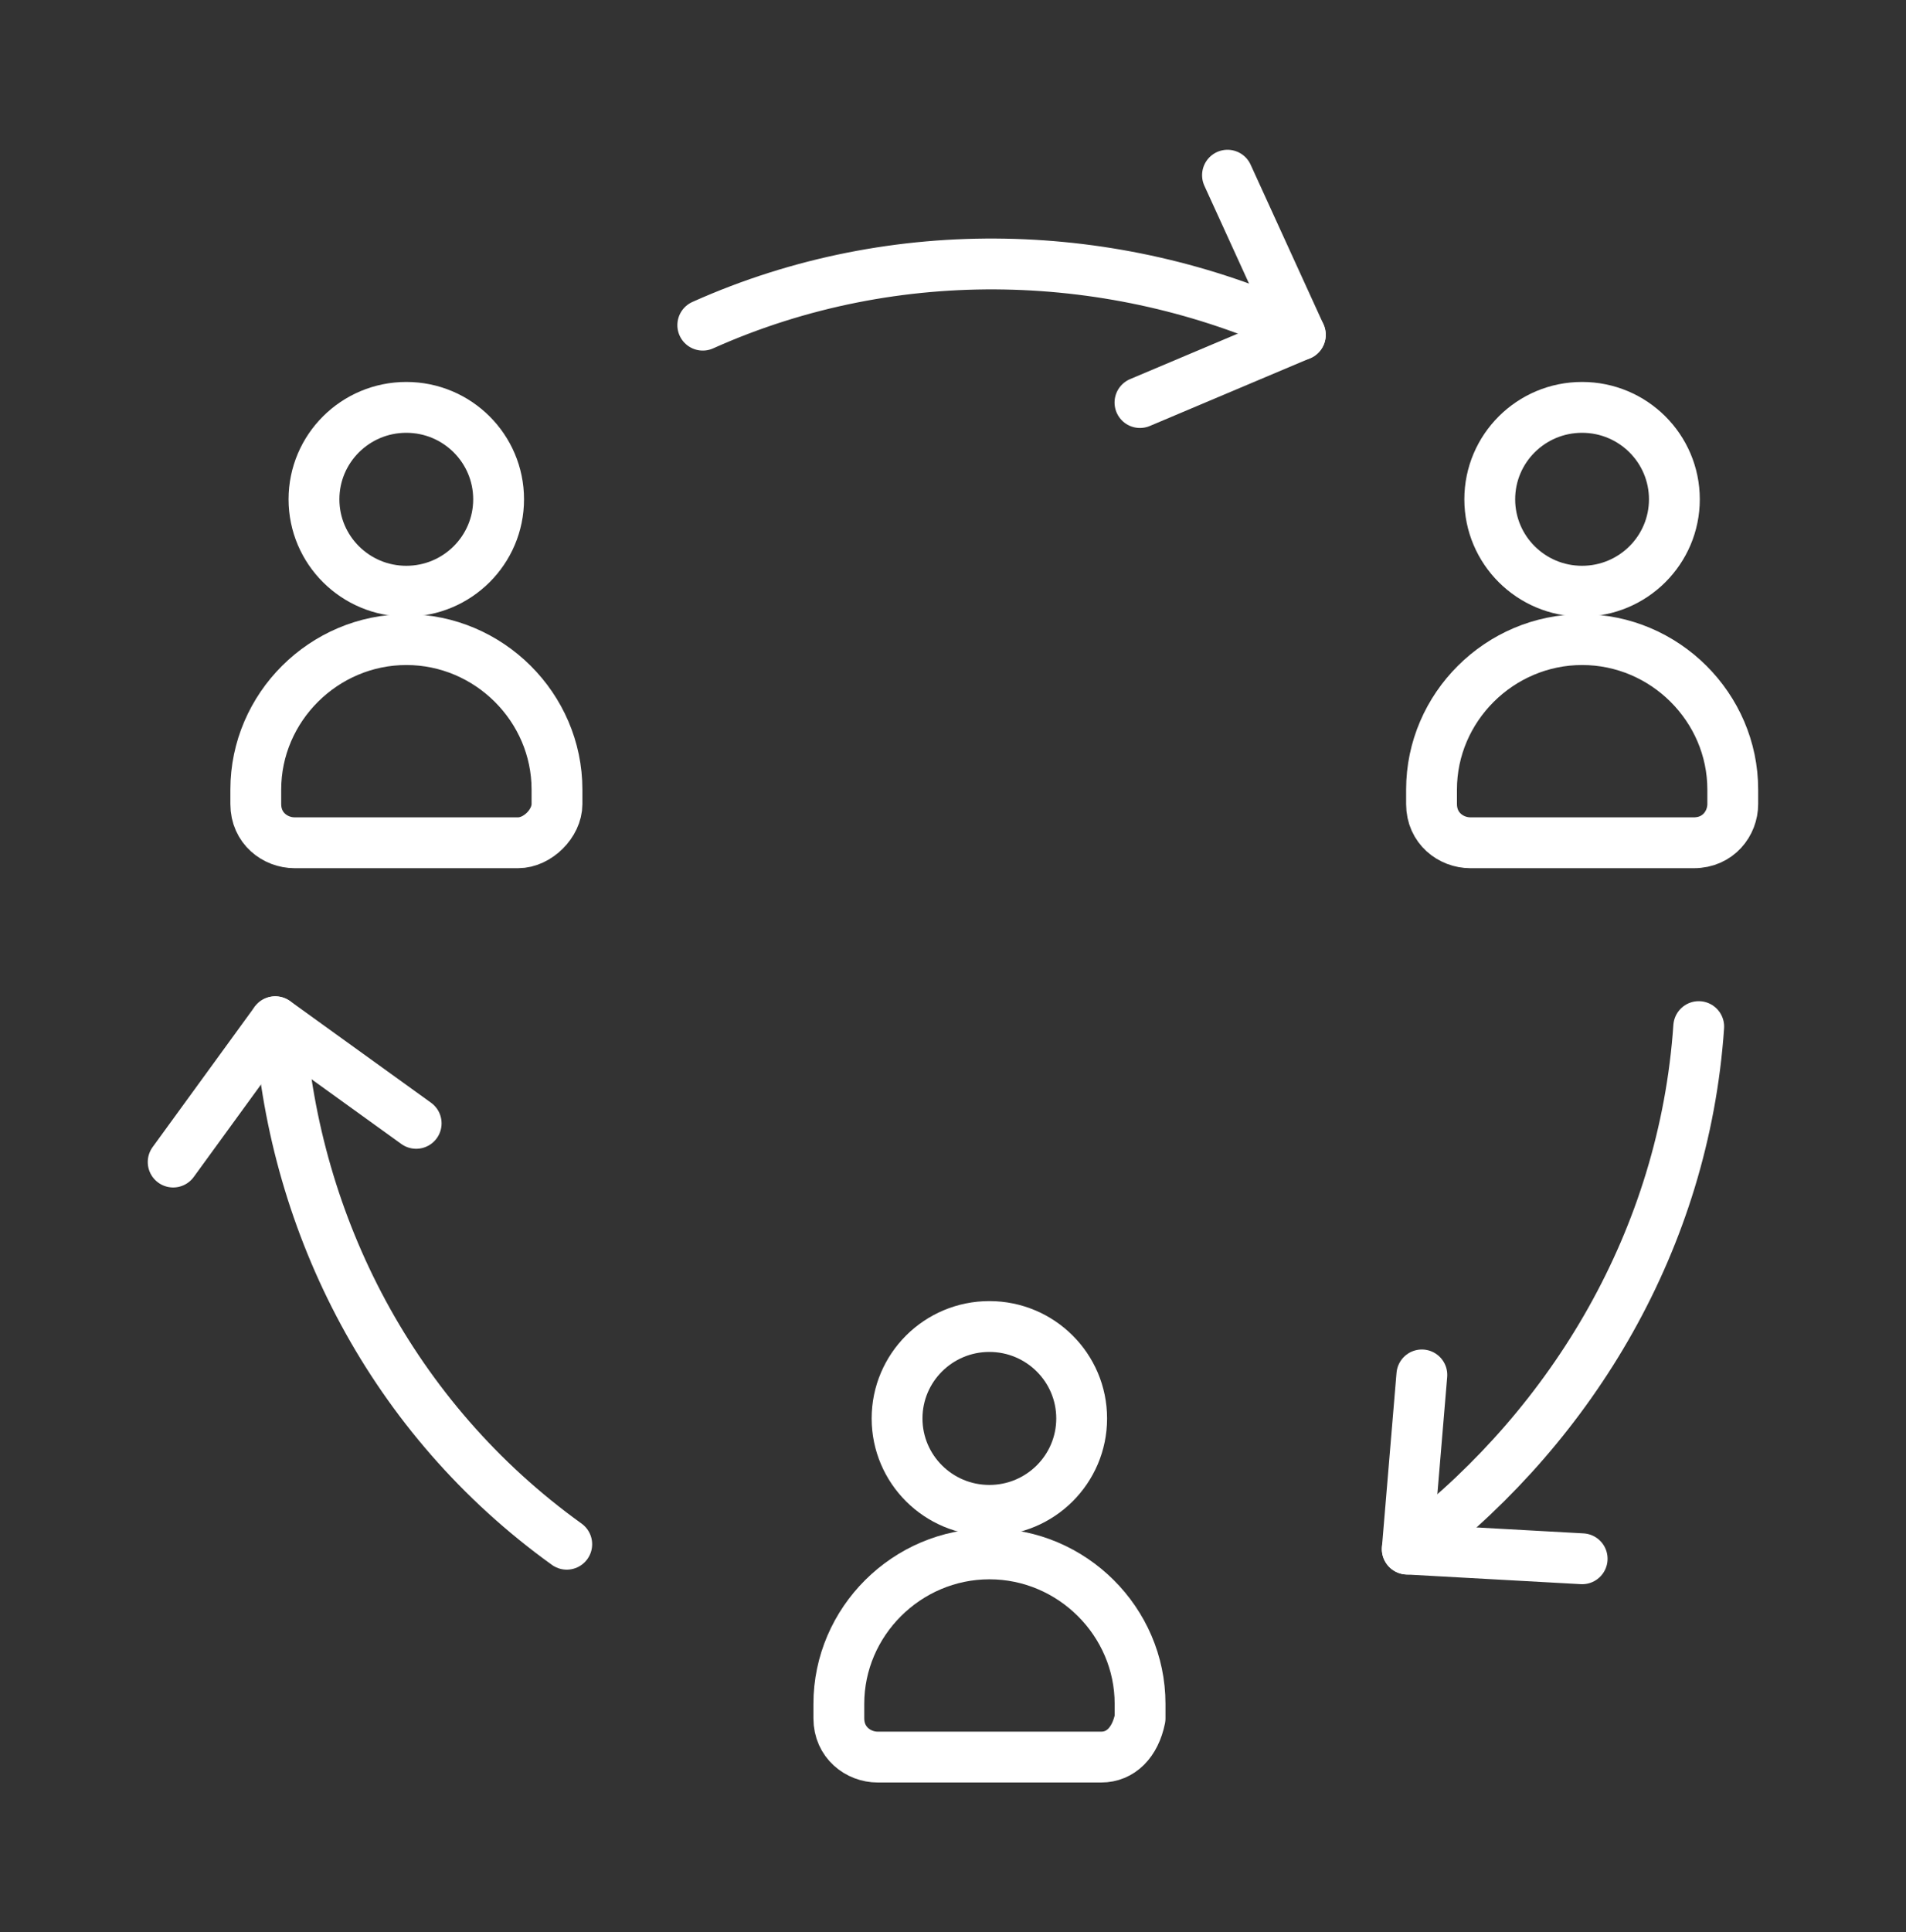
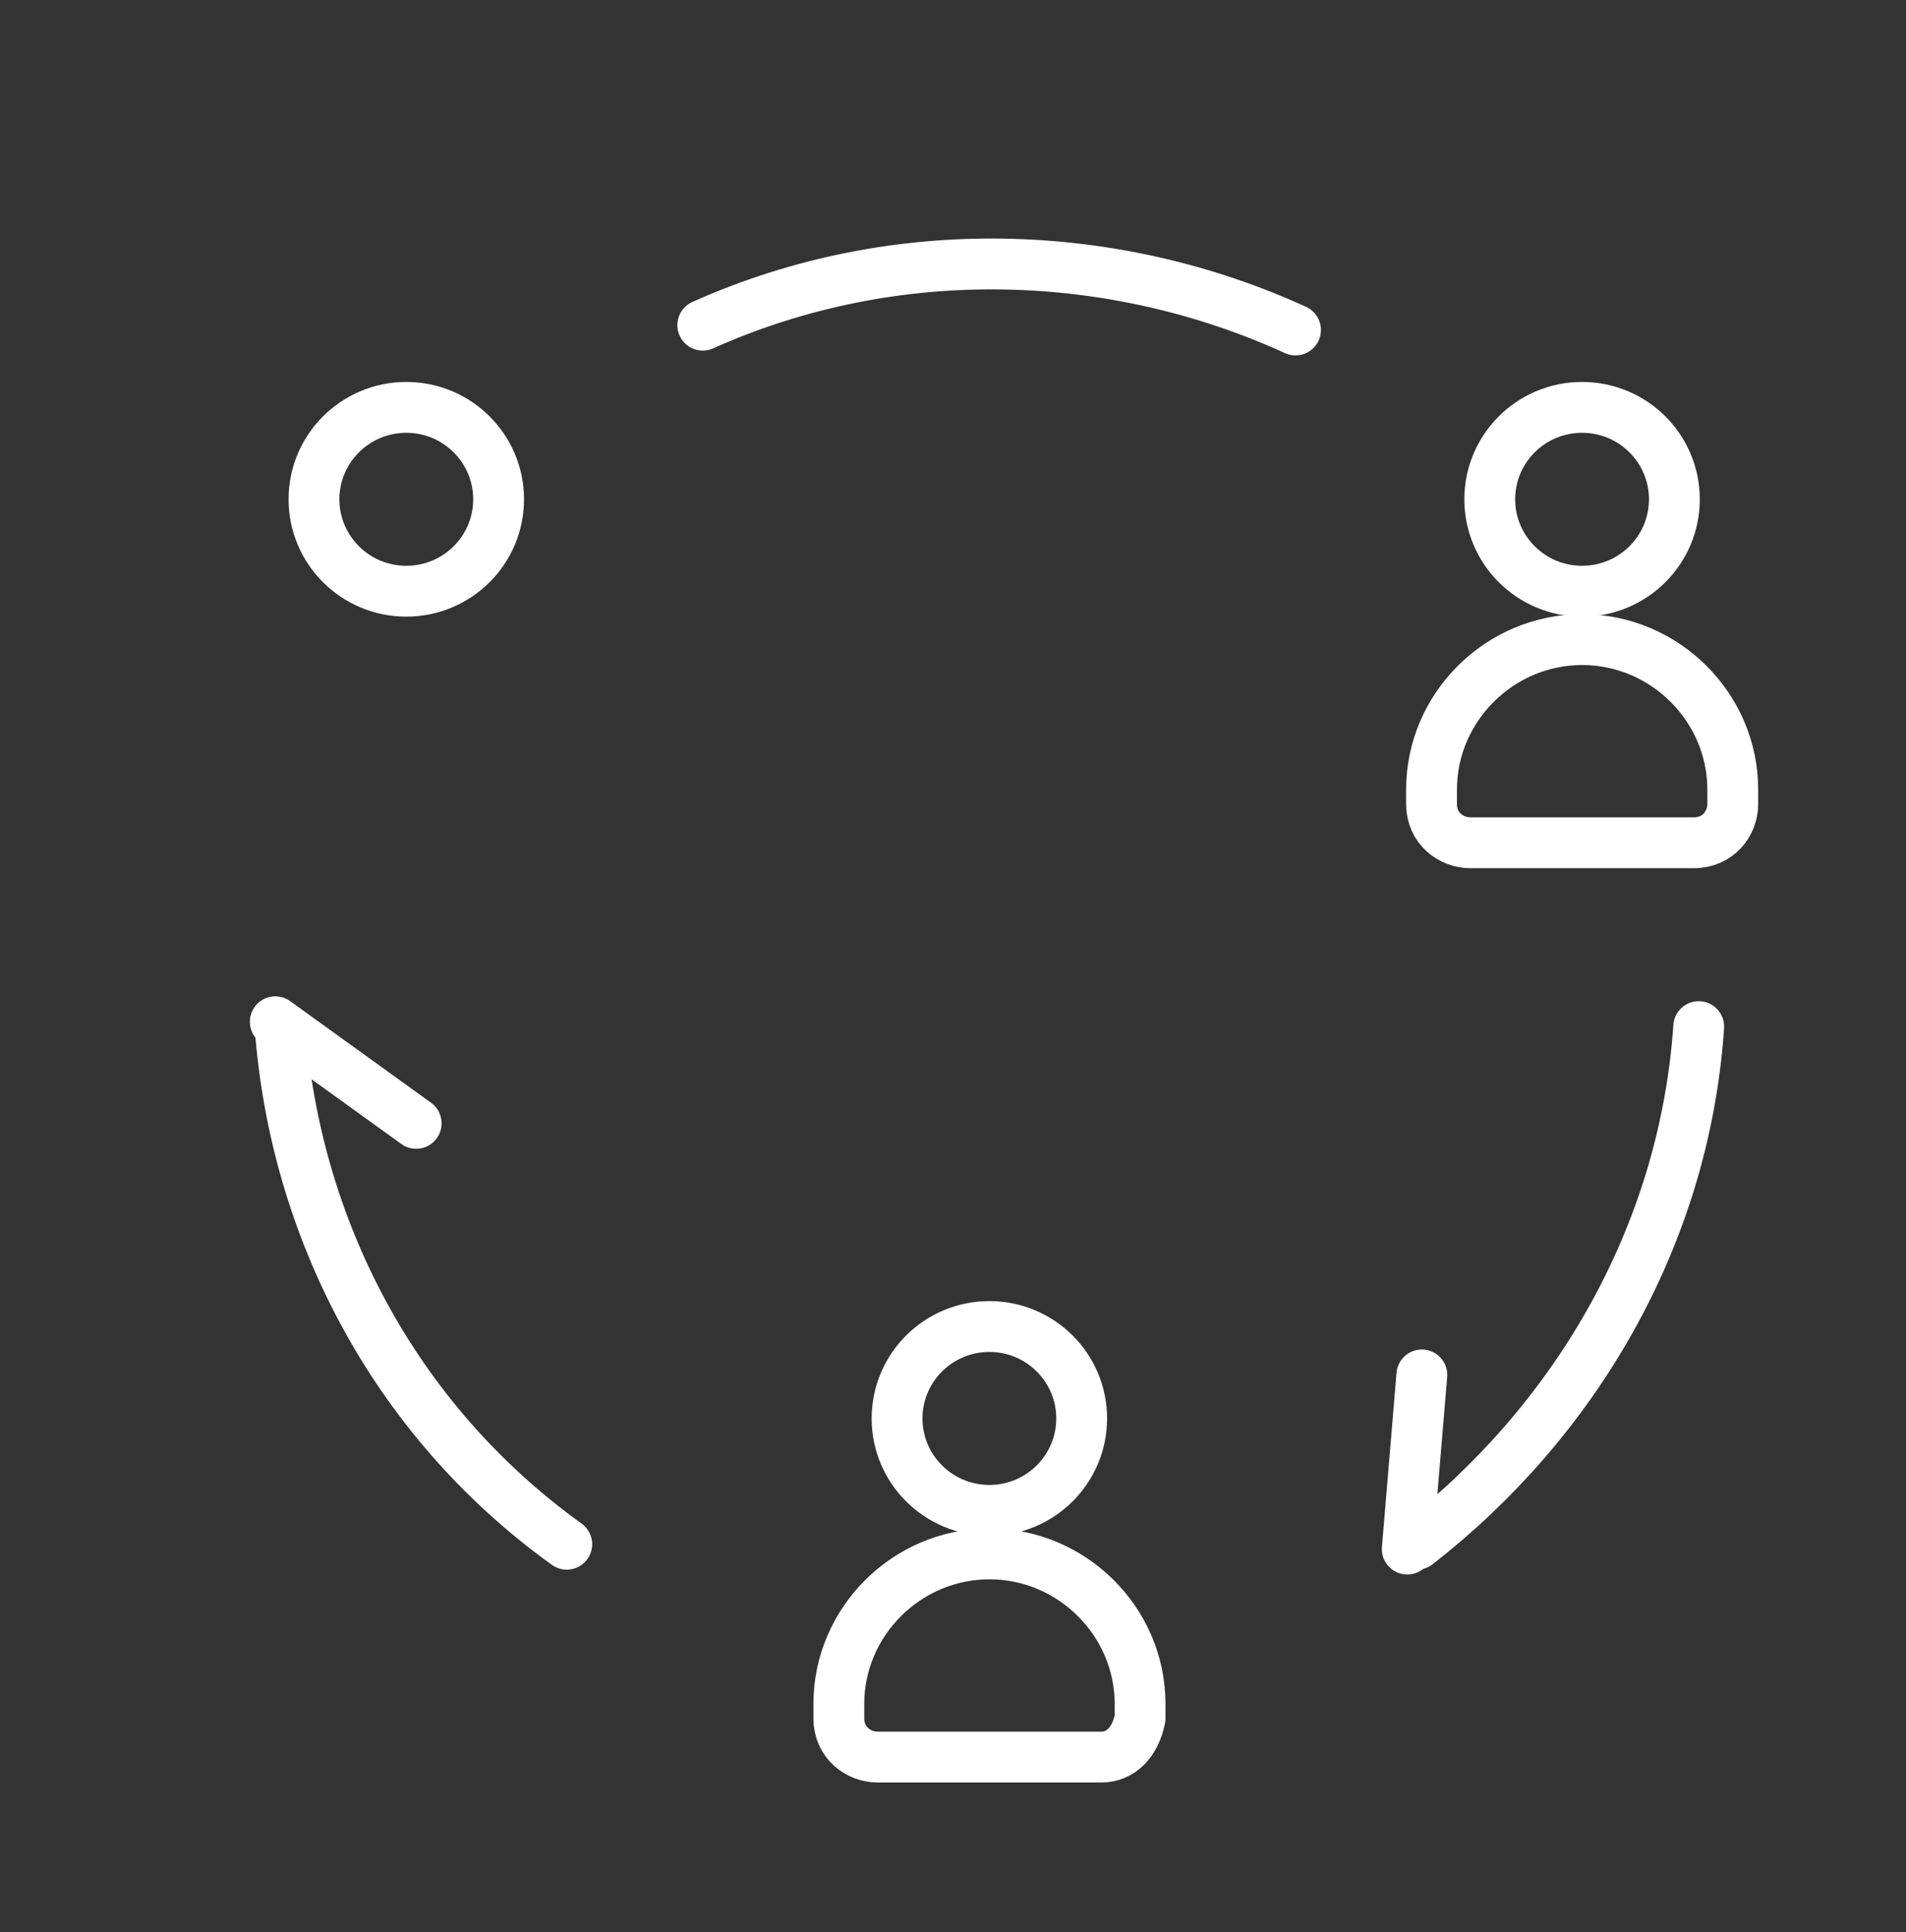
<svg xmlns="http://www.w3.org/2000/svg" width="75" height="76" viewBox="0 0 75 76" fill="none">
  <rect x="0" y="0" width="75" height="76" fill="#333333" stroke="none" />
  <path d="M15.988 23.254C17.994 23.254 19.62 21.635 19.62 19.639C19.62 17.642 17.994 16.023 15.988 16.023C13.982 16.023 12.355 17.642 12.355 19.639C12.355 21.635 13.982 23.254 15.988 23.254Z" stroke="white" stroke-width="2" stroke-miterlimit="10" stroke-linecap="round" stroke-linejoin="round" />
-   <path d="M20.388 33.148H11.594C10.829 33.148 10.065 32.577 10.065 31.626V31.055C10.065 27.821 12.741 25.157 15.991 25.157C19.241 25.157 21.917 27.821 21.917 31.055V31.626C21.917 32.387 21.153 33.148 20.388 33.148Z" stroke="white" stroke-width="2" stroke-miterlimit="10" stroke-linecap="round" stroke-linejoin="round" />
  <path d="M62.253 23.254C64.26 23.254 65.886 21.635 65.886 19.639C65.886 17.642 64.26 16.023 62.253 16.023C60.247 16.023 58.621 17.642 58.621 19.639C58.621 21.635 60.247 23.254 62.253 23.254Z" stroke="white" stroke-width="2" stroke-miterlimit="10" stroke-linecap="round" stroke-linejoin="round" />
  <path d="M66.653 33.148H57.859C57.095 33.148 56.33 32.577 56.33 31.626V31.055C56.33 27.821 59.007 25.157 62.257 25.157C65.507 25.157 68.183 27.821 68.183 31.055V31.626C68.183 32.387 67.609 33.148 66.653 33.148Z" stroke="white" stroke-width="2" stroke-miterlimit="10" stroke-linecap="round" stroke-linejoin="round" />
  <path d="M38.931 59.406C40.937 59.406 42.563 57.787 42.563 55.791C42.563 53.794 40.937 52.175 38.931 52.175C36.925 52.175 35.299 53.794 35.299 55.791C35.299 57.787 36.925 59.406 38.931 59.406Z" stroke="white" stroke-width="2" stroke-miterlimit="10" stroke-linecap="round" stroke-linejoin="round" />
  <path d="M43.331 69.11H34.537C33.773 69.11 33.008 68.539 33.008 67.588V67.017C33.008 63.782 35.684 61.118 38.934 61.118C42.184 61.118 44.861 63.782 44.861 67.017V67.588C44.669 68.539 44.096 69.11 43.331 69.11Z" stroke="white" stroke-width="2" stroke-miterlimit="10" stroke-linecap="round" stroke-linejoin="round" />
  <path d="M27.654 12.789C35.301 9.364 43.904 9.745 50.978 12.979" stroke="white" stroke-width="2" stroke-miterlimit="10" stroke-linecap="round" stroke-linejoin="round" />
-   <path d="M48.301 6.891L51.168 13.17" stroke="white" stroke-width="2" stroke-miterlimit="10" stroke-linecap="round" stroke-linejoin="round" />
-   <path d="M51.166 13.169L44.857 15.833" stroke="white" stroke-width="2" stroke-miterlimit="10" stroke-linecap="round" stroke-linejoin="round" />
  <path d="M66.844 40.379C66.27 48.751 61.873 55.981 55.756 60.738" stroke="white" stroke-width="2" stroke-miterlimit="10" stroke-linecap="round" stroke-linejoin="round" />
-   <path d="M62.257 61.31L55.375 60.929" stroke="white" stroke-width="2" stroke-miterlimit="10" stroke-linecap="round" stroke-linejoin="round" />
  <path d="M55.375 60.929L55.949 54.079" stroke="white" stroke-width="2" stroke-miterlimit="10" stroke-linecap="round" stroke-linejoin="round" />
  <path d="M22.301 60.738C15.418 55.791 11.595 48.18 11.021 40.379" stroke="white" stroke-width="2" stroke-miterlimit="10" stroke-linecap="round" stroke-linejoin="round" />
-   <path d="M6.814 45.706L10.829 40.188" stroke="white" stroke-width="2" stroke-miterlimit="10" stroke-linecap="round" stroke-linejoin="round" />
  <path d="M10.832 40.188L16.376 44.184" stroke="white" stroke-width="2" stroke-miterlimit="10" stroke-linecap="round" stroke-linejoin="round" />
</svg>